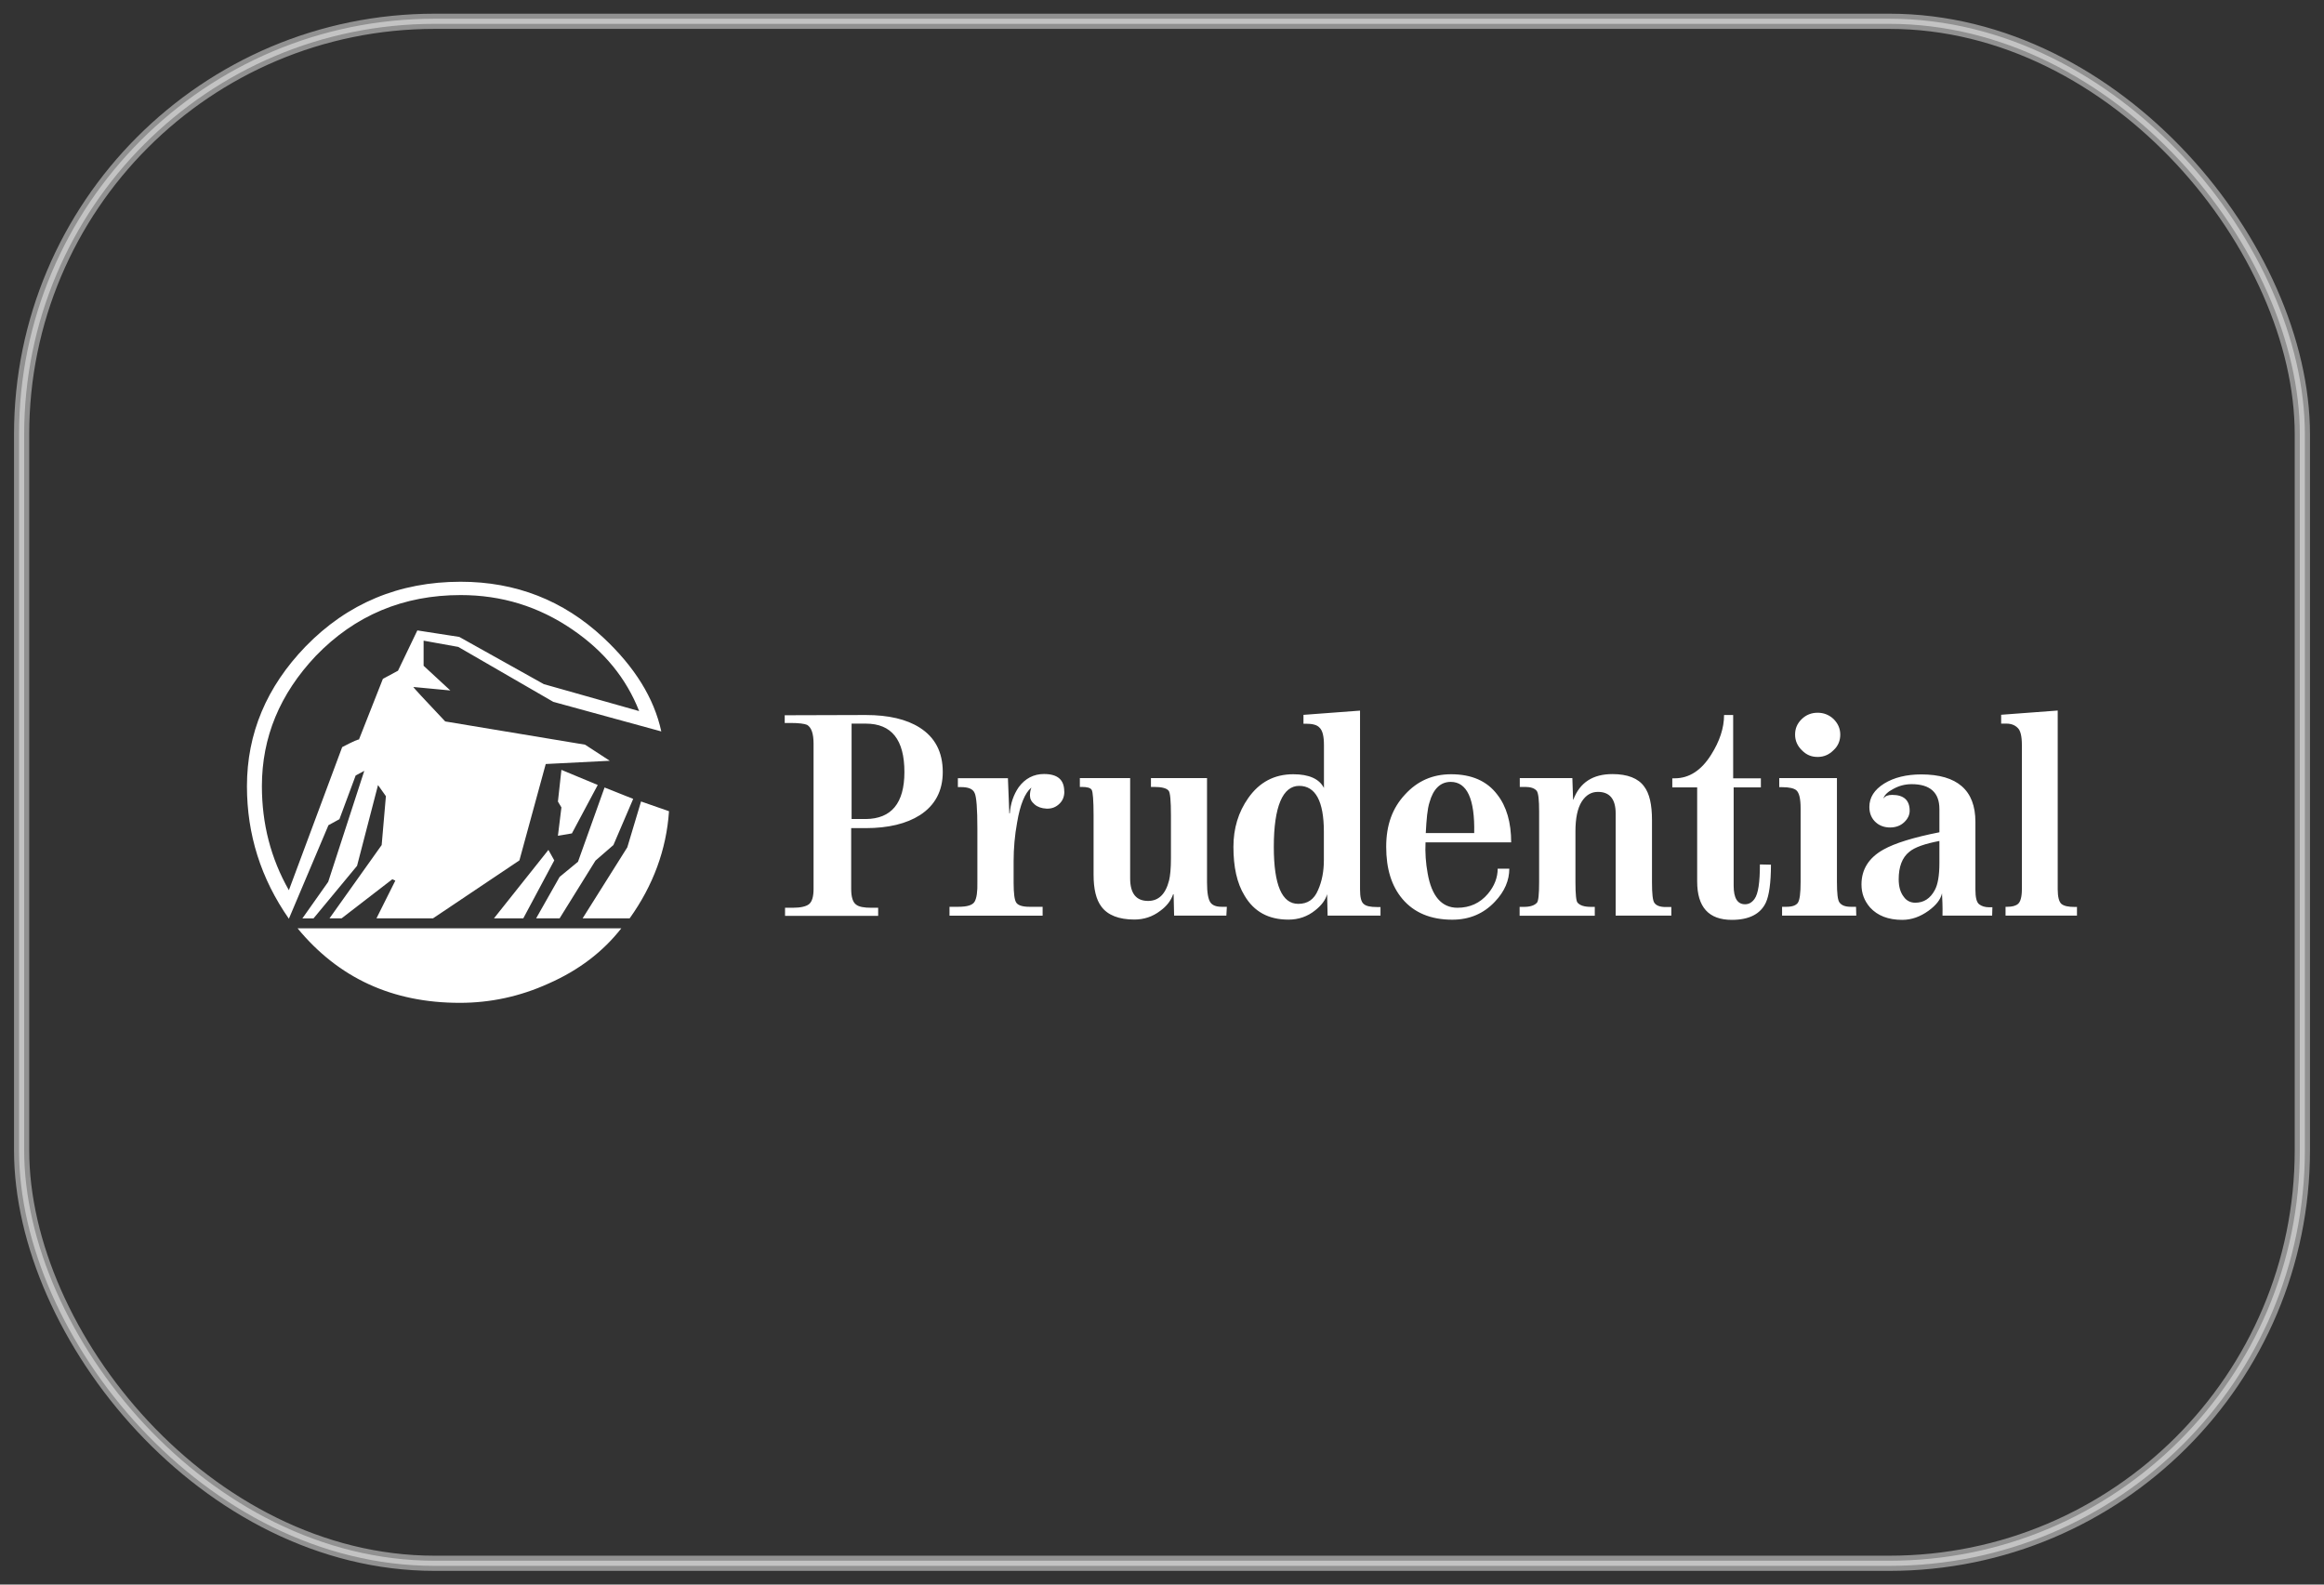
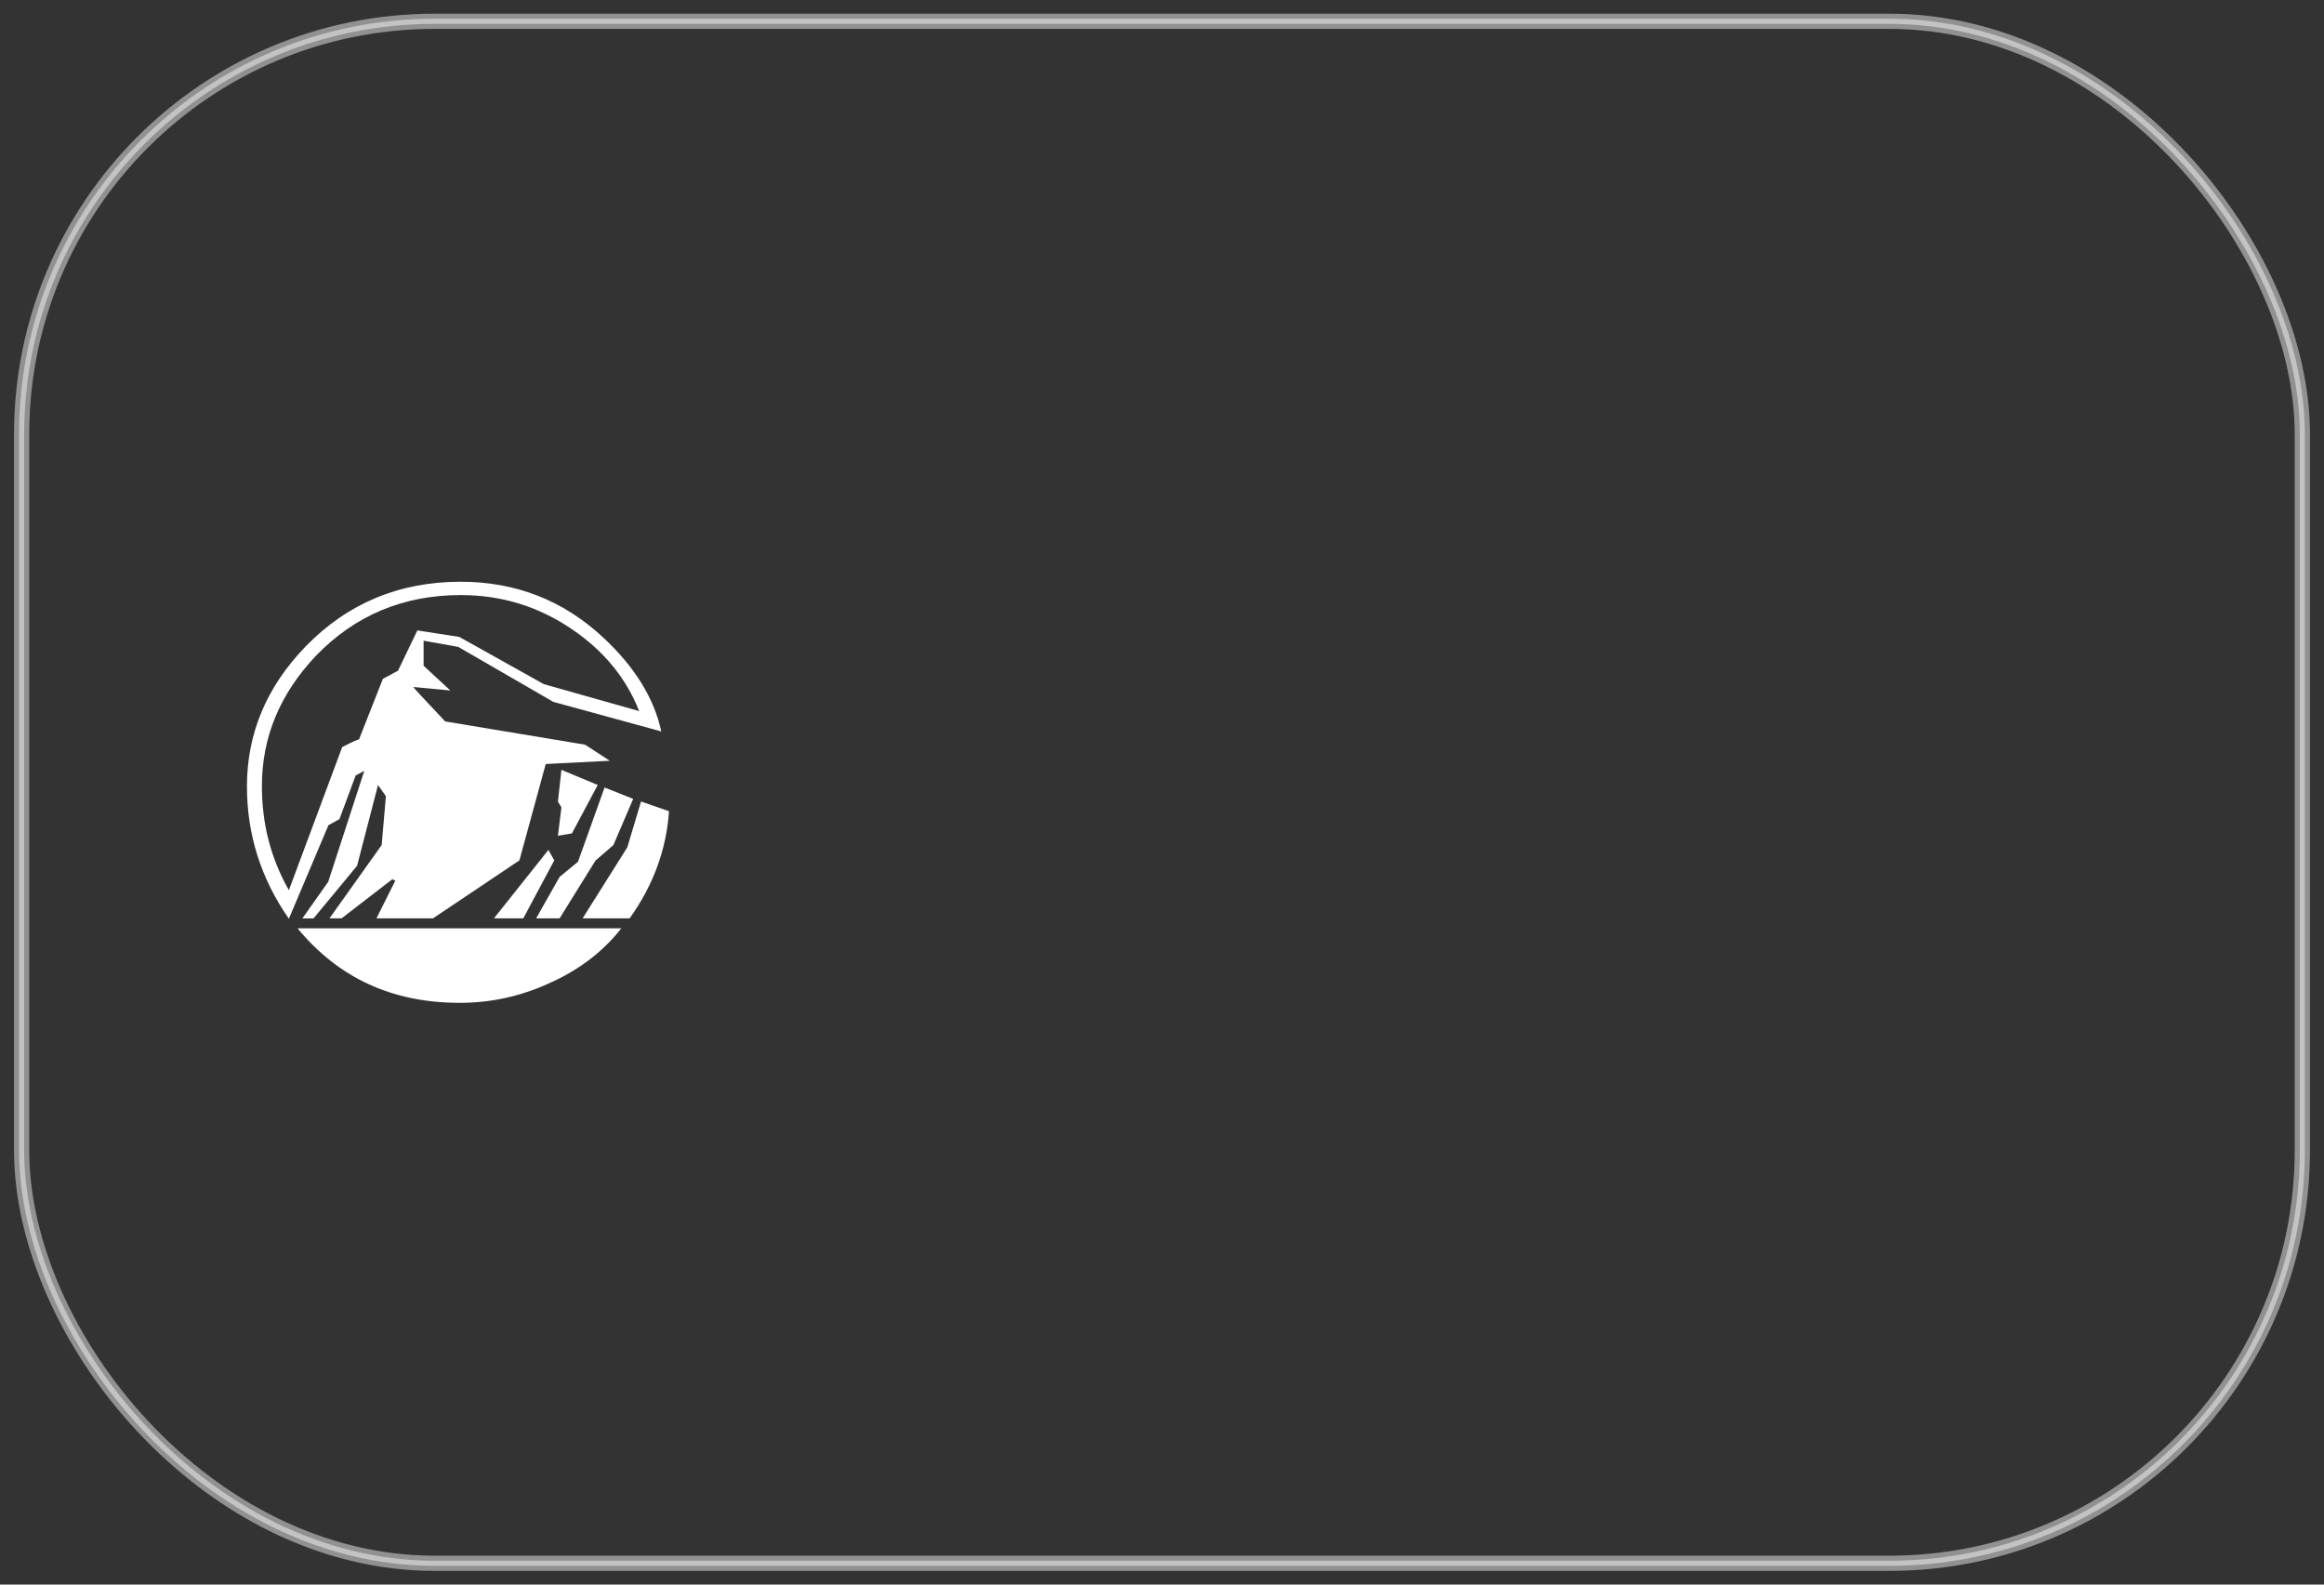
<svg xmlns="http://www.w3.org/2000/svg" viewBox="0 0 286 195" id="Layer_1">
  <rect x="0" y="0" width="286" height="195" fill="#333333" stroke="none" />
  <defs>
    <style>.cls-1{stroke-miterlimit:10;}.cls-1,.cls-2{fill:none;opacity:.46;stroke:#fff;stroke-width:1.25px;}.cls-3{fill:#fff;}</style>
  </defs>
  <g id="pru-logo-default">
    <g id="text">
-       <path d="M106.55,101.91h-1.8v7.48c0,1,.2,1.66.63,1.95.34.26.97.37,1.83.37h.86v1h-11.46v-1h.97c.97,0,1.66-.17,2-.46.37-.32.54-.95.54-1.86v-17.87c0-1.23-.26-2-.8-2.32-.34-.14-1-.23-2.03-.23h-.72v-.95l9.97-.03c2.81,0,5.01.52,6.64,1.55,1.89,1.2,2.84,3.01,2.84,5.47,0,2.32-.95,4.1-2.81,5.3-1.66,1.06-3.9,1.6-6.67,1.6h0ZM111.3,95.01c0-3.98-1.58-5.96-4.75-5.96h-1.75v11.74h1.75c3.15-.03,4.75-1.95,4.75-5.79h0ZM130.98,97.42c0,.57-.17,1.06-.57,1.46-.43.43-.95.66-1.63.63-.6-.03-1.09-.2-1.46-.52-.4-.34-.57-.69-.57-1.09,0-.37.06-.69.17-.95h-.03c-.74.63-1.35,2.03-1.72,4.27-.29,1.58-.43,3.18-.43,4.78v2.61c0,1.35.11,2.18.34,2.49.23.32.77.49,1.6.49h1.63v1.09h-11.46v-1.09h1.09c1.09,0,1.75-.2,2-.63s.37-1.23.34-2.41v-6.59c0-2.43-.11-3.9-.34-4.38-.23-.52-.8-.72-1.69-.72h-.37v-1.09h6.16l.17,4.32h.06c.09-1.2.46-2.29,1.09-3.21.8-1.09,1.86-1.63,3.12-1.63,1.69,0,2.49.72,2.49,2.15h0ZM150.91,112.68h-6.42l-.06-2.64q-.06.06-.06,0c-.26.77-.77,1.46-1.6,2.06-.95.72-2,1.06-3.18,1.06-1.89,0-3.27-.54-4.04-1.58-.66-.86-.97-2.18-.97-3.92v-7.3c0-1.86-.09-2.92-.23-3.15-.14-.26-.57-.37-1.23-.37h-.23v-1.09h6.19v12.34c0,1.86.74,2.78,2.21,2.78,1.29,0,2.15-.83,2.58-2.52.14-.57.23-1.46.23-2.72v-5.27c0-1.83-.09-2.84-.29-3.06-.26-.32-.89-.46-1.8-.46h-.37v-1.09h6.9v12.83c0,1.26.14,2.09.43,2.49.23.32.66.52,1.35.52h.66l-.06,1.09h0ZM169.88,112.68h-6.5l-.06-2.64c-.2.72-.69,1.37-1.46,1.98-.95.77-2.06,1.15-3.29,1.15-2.46,0-4.24-.97-5.41-2.95-.95-1.55-1.37-3.55-1.37-6.01,0-2.26.6-4.27,1.83-6.01,1.37-1.95,3.21-2.92,5.53-2.92,1.95,0,3.21.57,3.78,1.69v-5.27c0-1.09-.17-1.83-.57-2.18-.29-.32-.86-.46-1.66-.46h-.29v-1.09l6.96-.52v22c0,.95.14,1.55.46,1.8.29.26.83.37,1.6.37h.46v1.06h0ZM162.92,105.84v-3.49c0-3.75-1.03-5.64-3.04-5.64s-3.12,2.52-3.12,7.5c0,4.7,1,7.02,3.01,7.02,1.15,0,1.95-.54,2.43-1.69.49-1.09.72-2.32.72-3.69h0ZM185.97,103.66h-10.54c-.06,1.26.03,2.55.26,3.81.49,2.81,1.72,4.24,3.67,4.24,1.52,0,2.78-.57,3.75-1.72.8-.95,1.2-2,1.2-3.09h1.43c0,1.43-.57,2.81-1.78,4.07-1.37,1.46-3.12,2.21-5.24,2.21-2.64,0-4.7-.86-6.13-2.55-1.35-1.6-2-3.72-2-6.42s.77-4.78,2.32-6.44c1.52-1.66,3.38-2.49,5.67-2.49,2.52,0,4.41.83,5.67,2.49,1.15,1.46,1.72,3.44,1.72,5.9h0ZM181.42,102.52c.09-4.21-.89-6.3-2.89-6.3-1.26,0-2.15.86-2.61,2.52-.26.8-.37,2.06-.46,3.78h5.96ZM205.68,112.68h-6.85v-12.57c0-1.78-.74-2.66-2.18-2.66-.83,0-1.49.4-2,1.2-.52.83-.77,2.06-.77,3.67v6.24c0,1.49.09,2.35.26,2.52.29.34.83.52,1.63.52h.49v1.09h-9.25v-1.09h.54c.74,0,1.29-.17,1.6-.52.17-.2.26-1.03.26-2.52v-8.68c0-1.43-.09-2.26-.29-2.55-.26-.32-.74-.49-1.4-.49h-.69v-1.09h6.47l.09,2.66h.03c.8-2.12,2.41-3.15,4.81-3.15,1.86,0,3.18.52,3.9,1.52.66.86.97,2.23.97,4.15v7.68c0,1.37.09,2.21.29,2.49.23.34.69.52,1.4.52h.69v1.06h0ZM217.94,106.41c0,2.23-.23,3.81-.63,4.67-.66,1.4-2.06,2.12-4.18,2.12-2.86,0-4.27-1.58-4.27-4.73v-11.57h-3.06v-1.12h.29c1.78,0,3.29-.97,4.5-2.92,1.03-1.63,1.58-3.27,1.58-4.87h1.12v7.79h3.41v1.12h-3.35v12.09c0,1.52.46,2.29,1.4,2.29.49,0,.86-.23,1.17-.66.46-.63.66-2.06.66-4.24l1.37.03h0ZM228.45,112.68h-9.14v-1.09h.54c.72,0,1.17-.17,1.4-.49.23-.34.34-1.17.34-2.58v-9.05c0-1.17-.17-1.92-.54-2.23-.29-.23-.86-.37-1.72-.37h-.37v-1.12h7.1v12.77c0,1.4.09,2.26.32,2.55.26.34.69.52,1.37.52h.66l.03,1.09h0ZM226.47,90.4c0,.74-.26,1.4-.83,1.92-.54.54-1.17.83-1.95.83s-1.4-.26-1.95-.83c-.54-.52-.83-1.17-.83-1.92s.26-1.37.83-1.92c.54-.52,1.2-.77,1.95-.77s1.4.26,1.95.77c.54.54.83,1.17.83,1.92h0ZM245.18,112.68h-6.13c.03-1.17-.03-2.09-.06-2.75-.17.77-.72,1.46-1.66,2.15-1.03.74-2.09,1.12-3.24,1.12-1.72,0-3.04-.52-3.95-1.52-.72-.83-1.06-1.75-1.06-2.84,0-1.83.89-3.29,2.72-4.3,1.37-.77,3.67-1.49,6.87-2.12v-2.86c0-2.03-1.15-3.06-3.41-3.06-.83,0-1.58.2-2.29.6-.66.34-1.03.72-1.17,1.09v.06c.2-.29.54-.43,1.06-.43,1.43,0,2.15.66,2.15,1.95,0,.52-.23,1-.69,1.43-.46.43-1.06.63-1.72.63s-1.26-.2-1.72-.6c-.54-.46-.83-1.12-.83-1.92,0-1.17.6-2.12,1.83-2.89,1.2-.74,2.75-1.12,4.55-1.12,4.44,0,6.67,1.95,6.67,5.84v8.31c0,.97.14,1.58.46,1.83s.74.37,1.26.37h.37l-.03,1.03h0ZM238.67,106.18v-2.69c-1.78.34-3.04.77-3.72,1.35-.86.69-1.29,1.83-1.29,3.35,0,.92.2,1.63.63,2.18.34.49.86.72,1.4.72,1.06,0,1.86-.52,2.41-1.55.37-.66.57-1.78.57-3.35h0ZM255.6,111.59v1.09h-8.79v-1.09h.23c.57,0,1.03-.11,1.32-.37s.46-.86.46-1.8v-17.73c0-1.09-.17-1.8-.52-2.12-.34-.34-.8-.52-1.37-.52h-.66v-1.09l6.96-.52v22c0,.95.17,1.55.46,1.8.32.26.86.37,1.63.37h.29v-.03Z" class="cls-3" id="Shape" />
-     </g>
+       </g>
    <g id="glyph">
      <path d="M68.09,86.37l-11.69-6.76-4.27-.77v3.09l3.29,3.04-4.55-.43c.03.11,1.35,1.52,3.92,4.24l17.21,2.86,3.04,1.98-7.88.4-3.24,11.86-10.63,7.13h-6.96l2.32-4.64-.37-.17-6.24,4.81h-1.49l6.42-9.02c.06-.6.23-2.64.52-6.01l-.97-1.37-2.58,9.94-5.36,6.47h-1.37l3.18-4.5,4.44-13.66-1.06.57-2,5.38-1.35.74-4.87,11.51c-3.44-4.93-5.16-10.37-5.16-16.3,0-6.5,2.41-12.23,7.22-17.21,5.16-5.3,11.51-7.96,19.08-7.96,6.79,0,12.63,2.29,17.53,6.85,3.87,3.61,6.27,7.45,7.16,11.57l-13.29-3.64ZM78.66,87.52c-1.58-4.04-4.32-7.39-8.22-10.05-4.15-2.84-8.71-4.24-13.75-4.24-7.05,0-13,2.49-17.82,7.48-4.44,4.7-6.64,10.02-6.64,16.04,0,4.61,1.09,8.88,3.32,12.8l6.56-17.61c1.37-.72,2.06-1,2.06-.92l2.95-7.48,1.86-1,2.38-4.96,5.16.8,10.4,5.81,11.74,3.32h0ZM76.46,114.24c-2.26,2.89-5.24,5.16-8.94,6.79-3.52,1.6-7.16,2.38-10.94,2.38-8.31,0-14.92-3.06-19.96-9.17h39.84ZM68.21,105.88l-3.81,7.13h-3.61l6.7-8.42.72,1.29h0ZM77.92,98.32l-2.43,5.67-2.21,1.92-4.41,7.1h-2.89l2.89-5.1,2.26-1.86,3.27-9.14,3.52,1.4h0ZM73.56,96.6l-3.18,5.96-1.72.29.43-3.49-.43-.72.43-3.9,4.47,1.86h0ZM82.33,99.83c-.32,4.73-1.95,9.14-4.84,13.18h-5.79l5.5-8.74,1.69-5.64,3.44,1.2h0Z" class="cls-3" id="Shape-2" />
    </g>
  </g>
  <rect ry="51.14" rx="51.14" height="190.38" width="281.3" y="2.31" x="2.35" class="cls-1" />
  <rect ry="50.51" rx="50.51" height="189.14" width="280.05" y="2.93" x="2.97" class="cls-2" />
</svg>